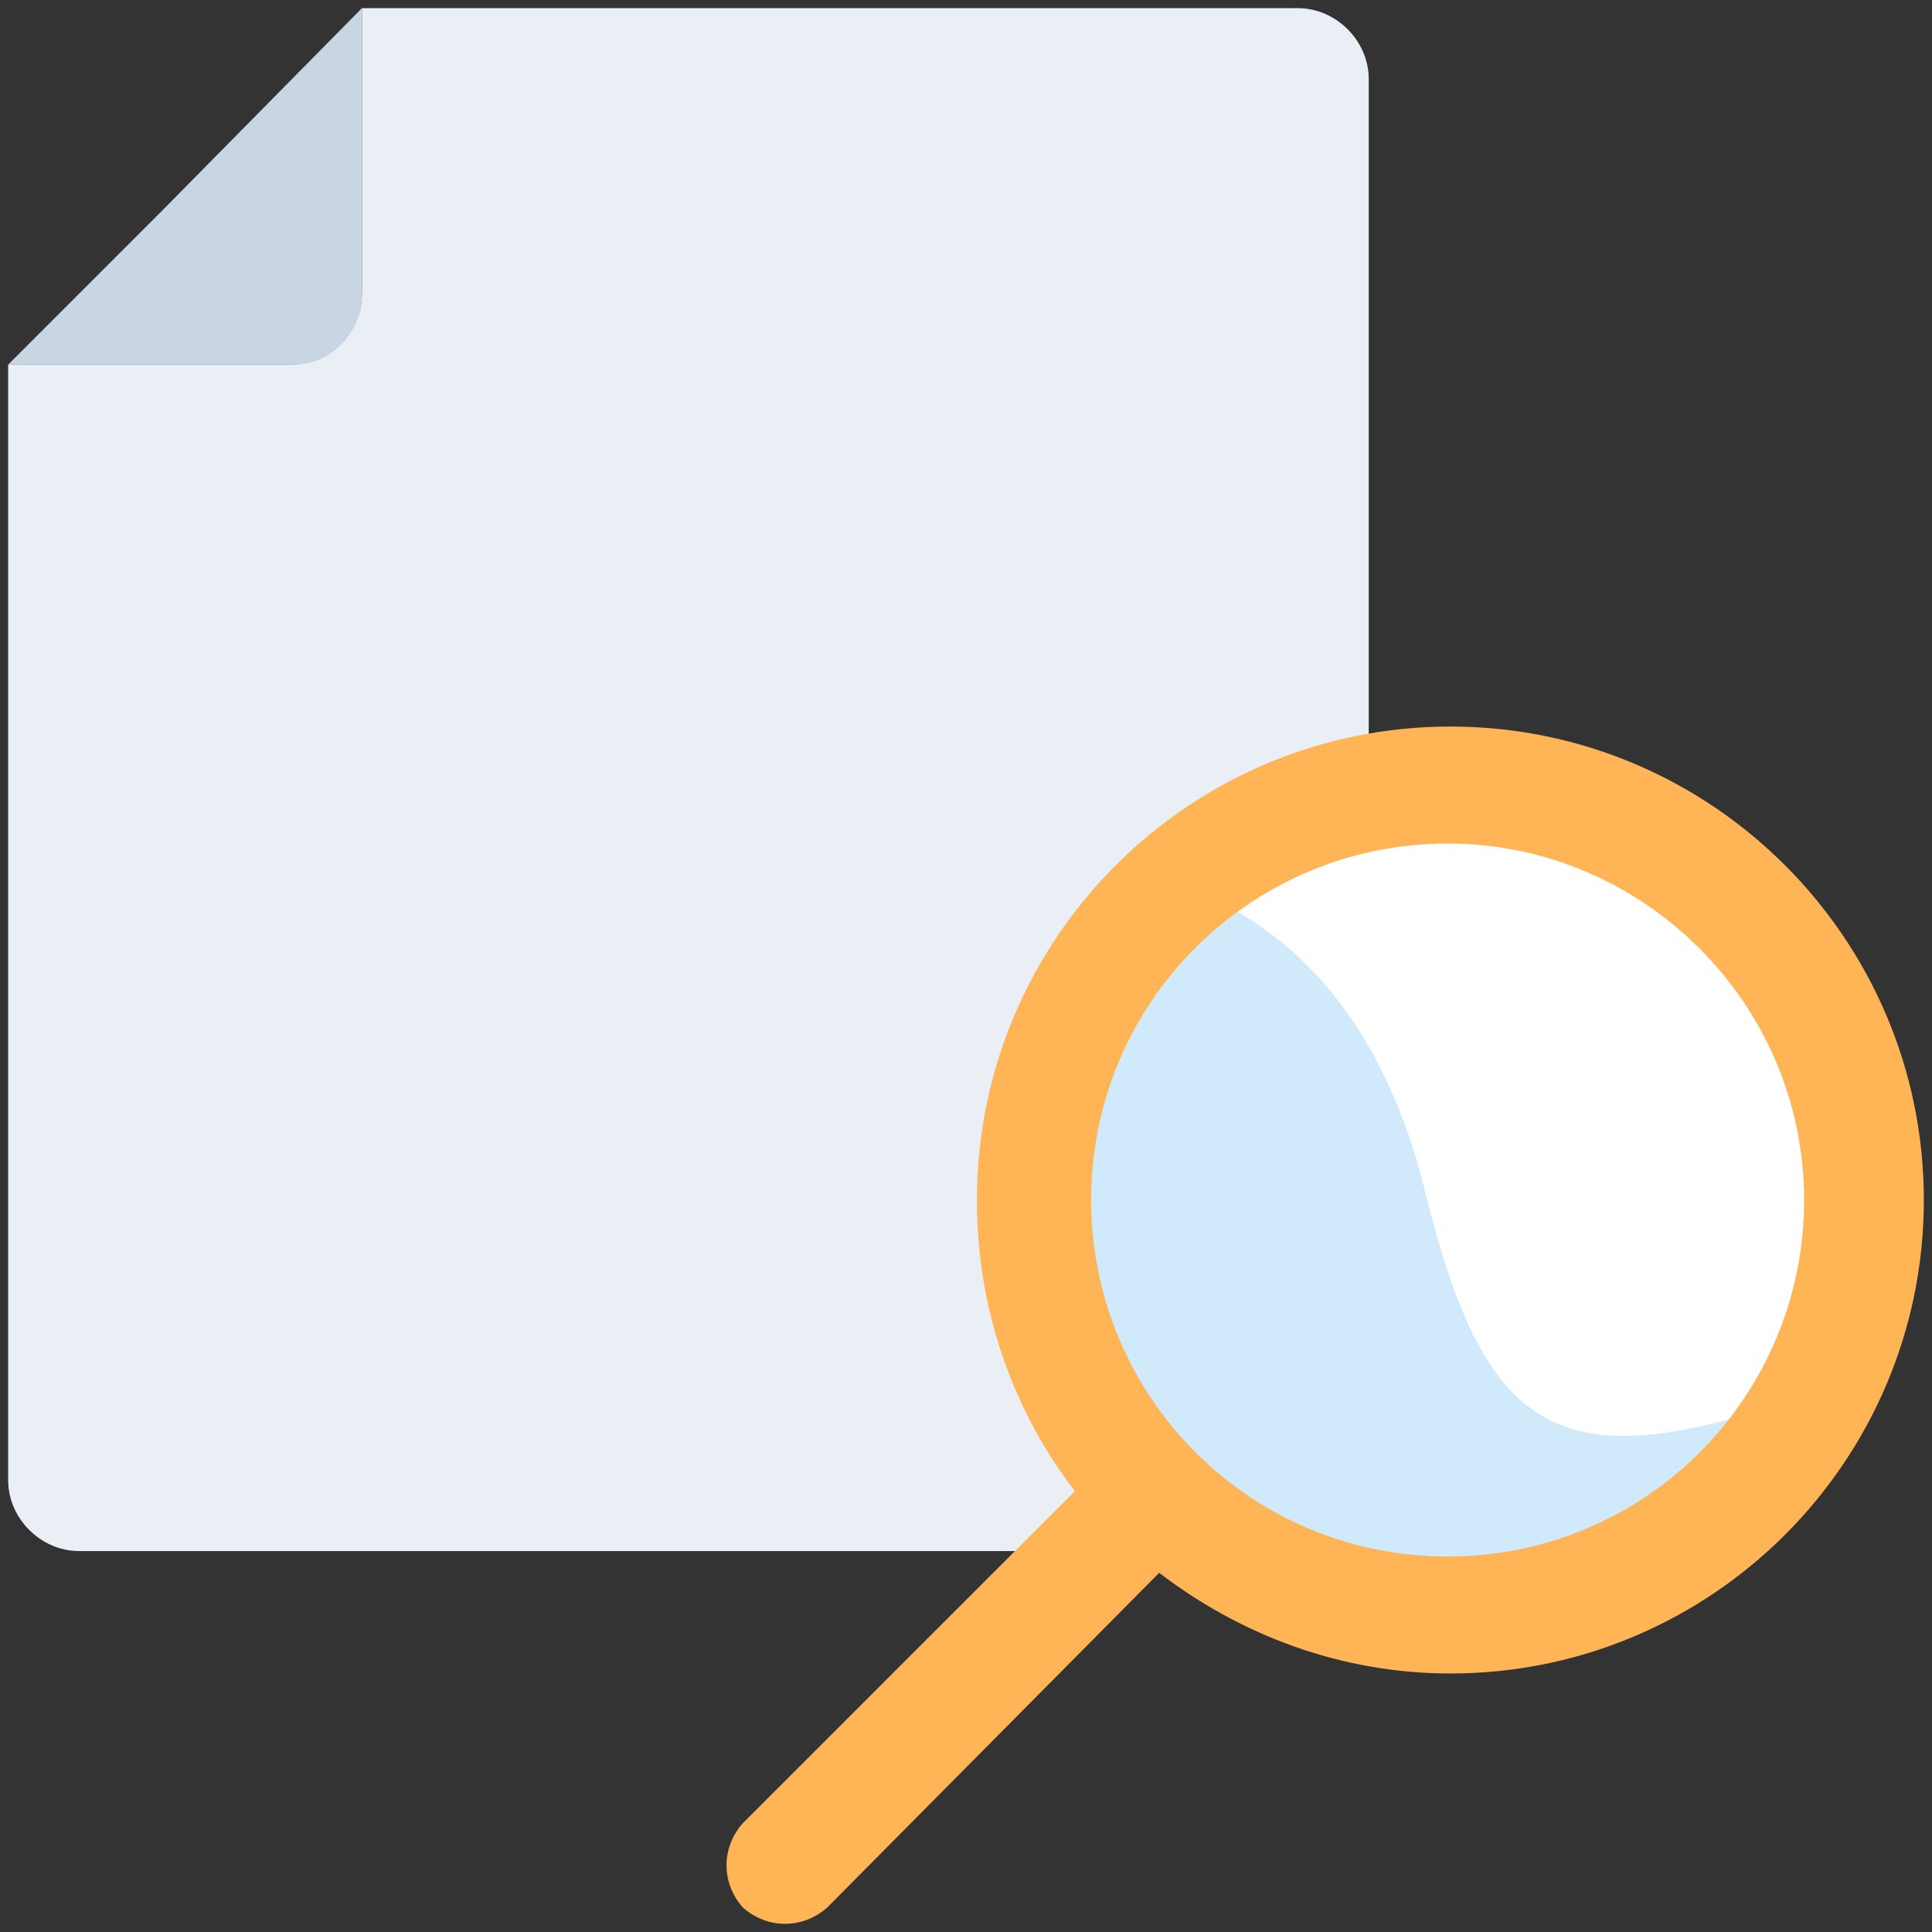
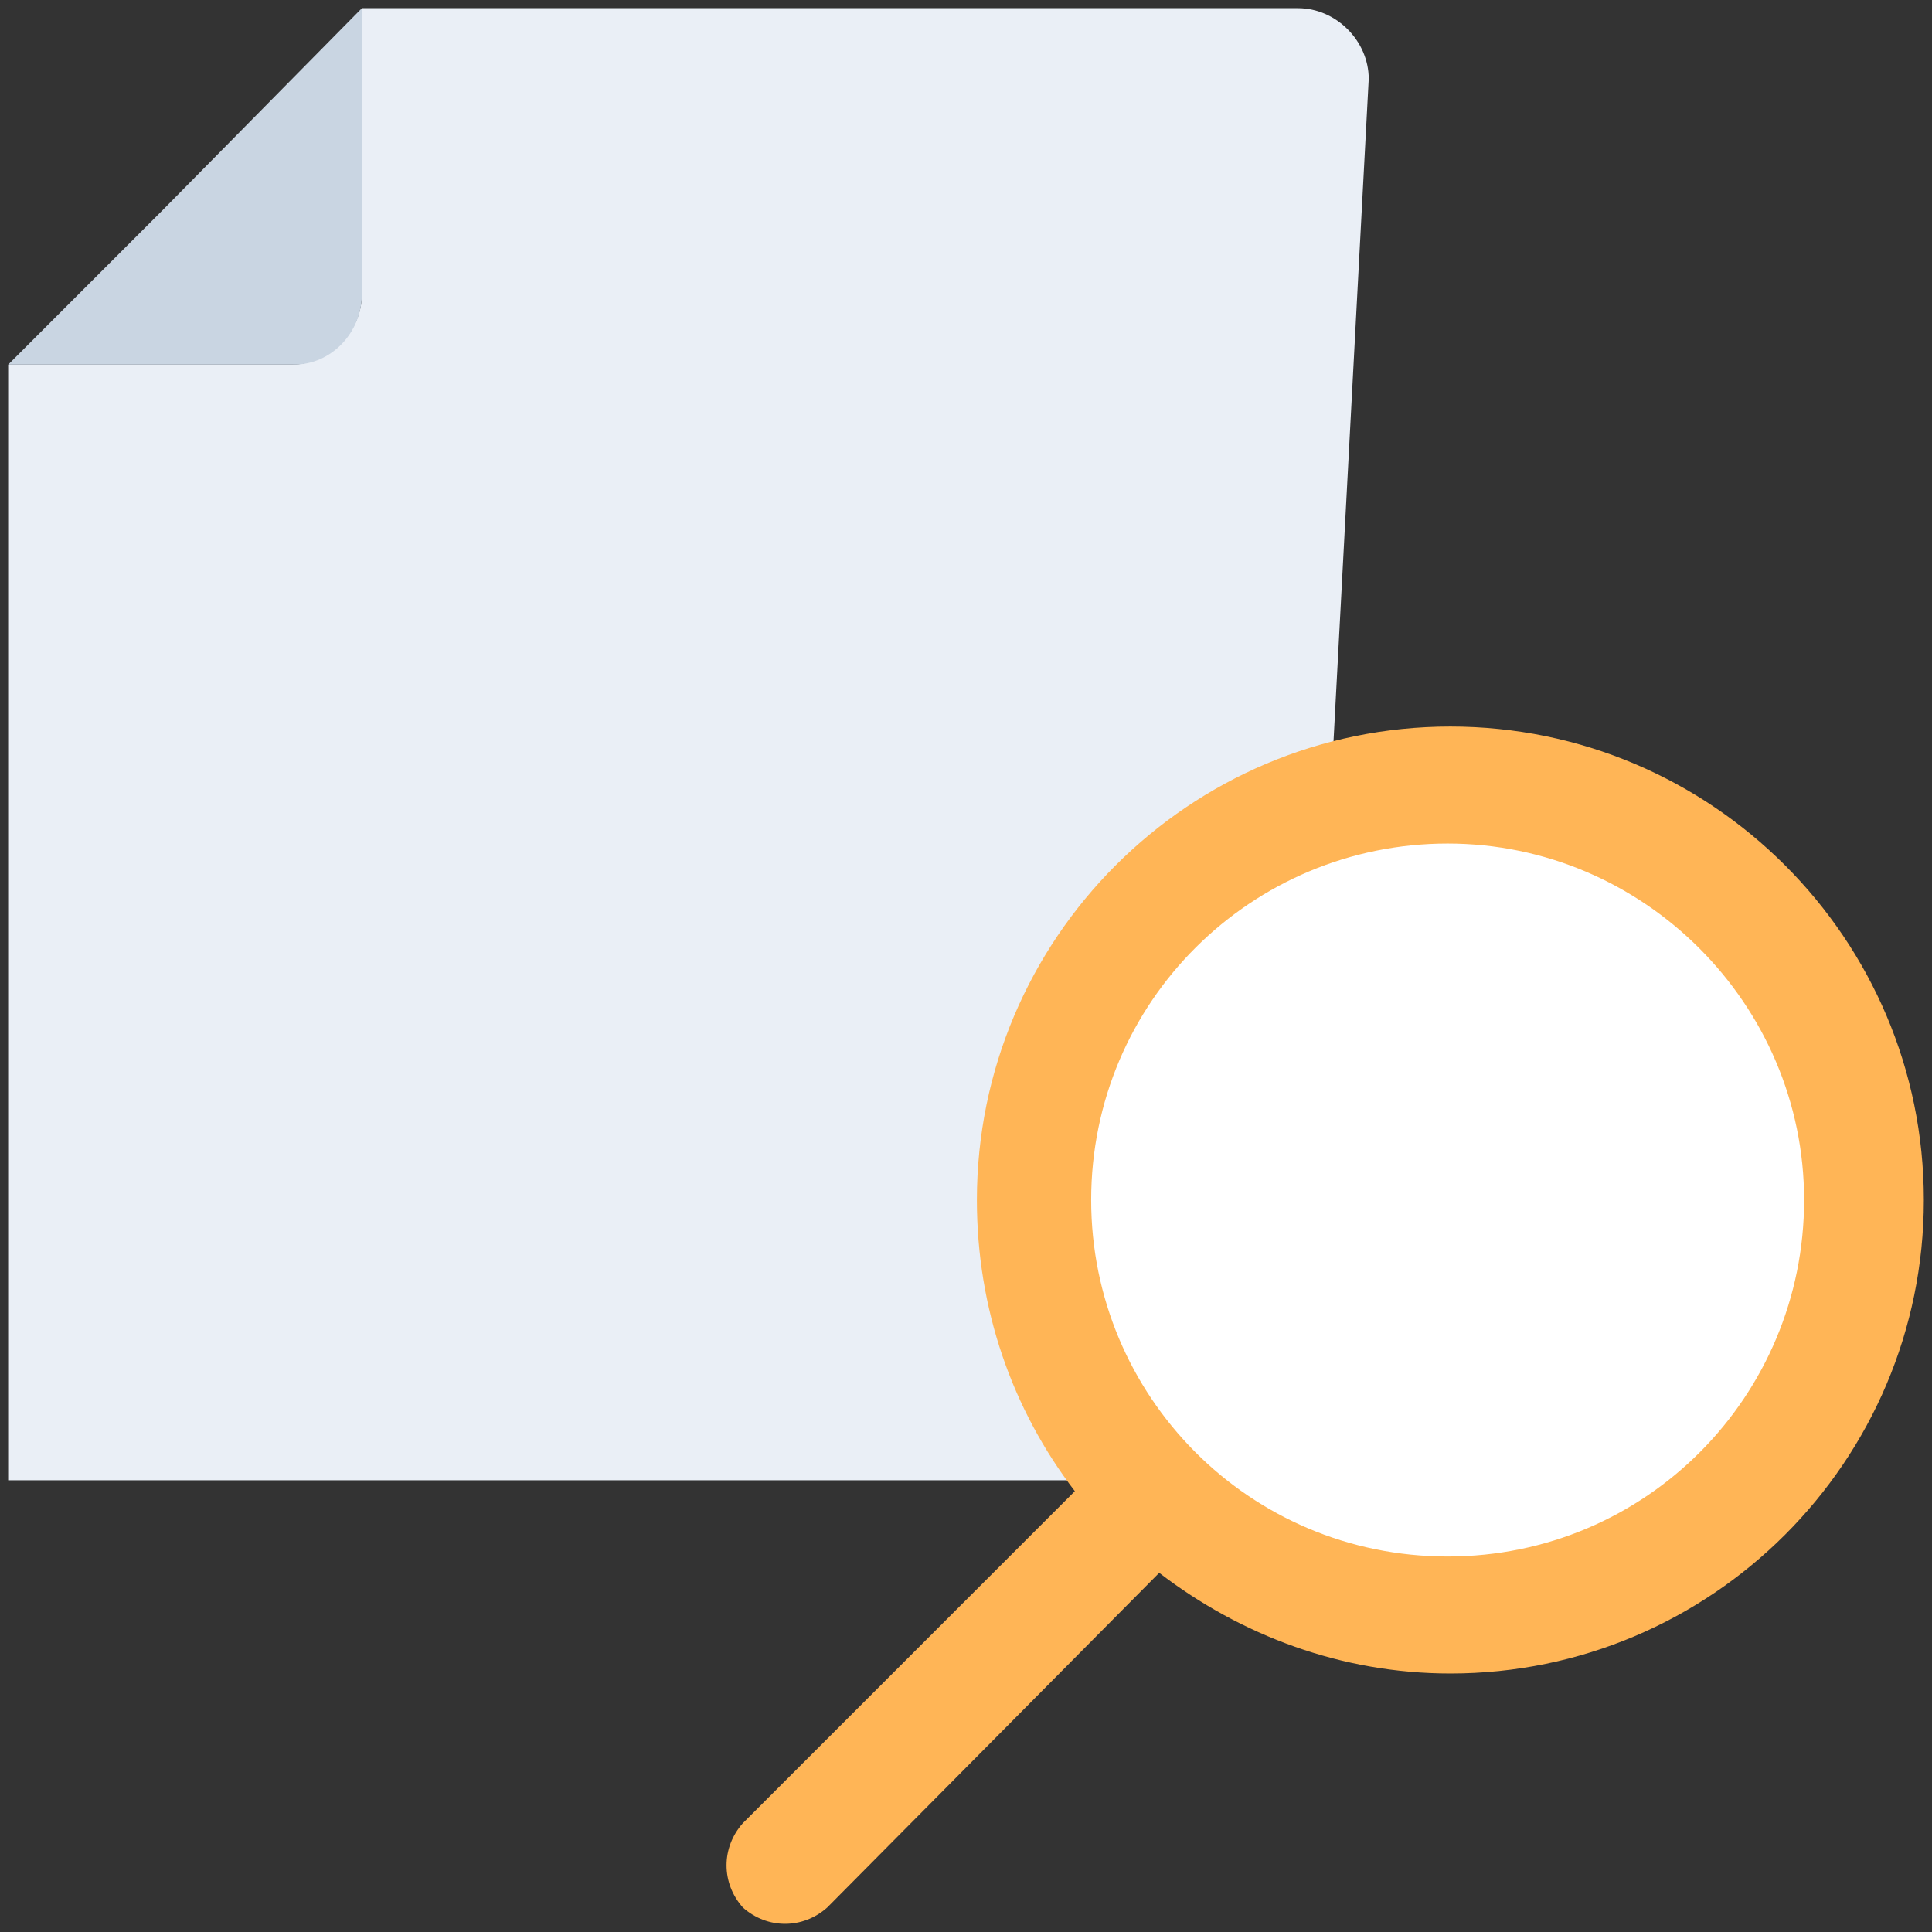
<svg xmlns="http://www.w3.org/2000/svg" xmlns:xlink="http://www.w3.org/1999/xlink" version="1.1" id="レイヤー_1" x="0px" y="0px" viewBox="0 0 71 71" style="enable-background:new 0 0 71 71;" xml:space="preserve">
  <rect x="0" y="0" width="71" height="71" fill="#333333" stroke="none" />
  <style type="text/css">
	.st0{clip-path:url(#SVGID_00000107568624154016752980000013777452154786988167_);fill:#EAEFF6;}
	.st1{clip-path:url(#SVGID_00000107568624154016752980000013777452154786988167_);fill:#C9D5E2;}
	.st2{clip-path:url(#SVGID_00000107568624154016752980000013777452154786988167_);fill:#FFFFFF;}
	
		.st3{clip-path:url(#SVGID_00000107568624154016752980000013777452154786988167_);fill-rule:evenodd;clip-rule:evenodd;fill:#D0EAFB;}
	.st4{clip-path:url(#SVGID_00000107568624154016752980000013777452154786988167_);fill:#FFB556;}
</style>
  <g>
    <defs>
      <rect id="SVGID_1_" x="0.3" y="0.3" width="70.4" height="70.4" />
    </defs>
    <clipPath id="SVGID_00000152247225951056589530000002196485641369813680_">
      <use xlink:href="#SVGID_1_" style="overflow:visible;" />
    </clipPath>
-     <path style="clip-path:url(#SVGID_00000152247225951056589530000002196485641369813680_);fill:#EAEFF6;" d="M50.3,2.9   c0-1.4-1.2-2.6-2.6-2.6H13.3v10.5c0,1.4-1.2,2.6-2.6,2.6H0.3l0,0v41c0,1.4,1.2,2.6,2.6,2.6h44.8c1.4,0,2.6-1.2,2.6-2.6L50.3,2.9z" />
+     <path style="clip-path:url(#SVGID_00000152247225951056589530000002196485641369813680_);fill:#EAEFF6;" d="M50.3,2.9   c0-1.4-1.2-2.6-2.6-2.6H13.3v10.5c0,1.4-1.2,2.6-2.6,2.6H0.3l0,0v41h44.8c1.4,0,2.6-1.2,2.6-2.6L50.3,2.9z" />
    <path style="clip-path:url(#SVGID_00000152247225951056589530000002196485641369813680_);fill:#C9D5E2;" d="M13.3,10.8V0.3L5.9,7.8   l-5.6,5.6h0h10.5C12.2,13.4,13.3,12.2,13.3,10.8" />
    <path style="clip-path:url(#SVGID_00000152247225951056589530000002196485641369813680_);fill:#FFFFFF;" d="M68.4,44.1   c0,8.4-6.8,15.2-15.2,15.2s-15.2-6.8-15.2-15.2S44.9,29,53.3,29S68.4,35.8,68.4,44.1" />
-     <path style="clip-path:url(#SVGID_00000152247225951056589530000002196485641369813680_);fill-rule:evenodd;clip-rule:evenodd;fill:#D0EAFB;" d="   M38.1,42.2c-1.3,11.5,10,17.6,14.3,17.6c4.4,0,11.1-2.5,14.5-8.7c-9.3,3.3-12.2,2.1-14.5-7.2c-1.5-6.2-4.8-10.1-9.7-11.6   C40.8,35.6,39.2,38.9,38.1,42.2" />
    <path style="clip-path:url(#SVGID_00000152247225951056589530000002196485641369813680_);fill:#FFB556;" d="M35.9,44.1   c0-9.6,7.8-17.4,17.4-17.4s17.4,7.8,17.4,17.4s-7.8,17.4-17.4,17.4c-4,0-7.7-1.4-10.7-3.7L30.4,70.1c-0.9,0.8-2.2,0.8-3.1,0   c-0.8-0.9-0.8-2.2,0-3.1l12.2-12.2C37.2,51.8,35.9,48.1,35.9,44.1 M66.3,44.1c0-7.2-5.9-13.1-13.1-13.1c-7.2,0-13.1,5.8-13.1,13.1   c0,7.2,5.8,13.1,13.1,13.1C60.5,57.2,66.3,51.3,66.3,44.1" />
  </g>
</svg>